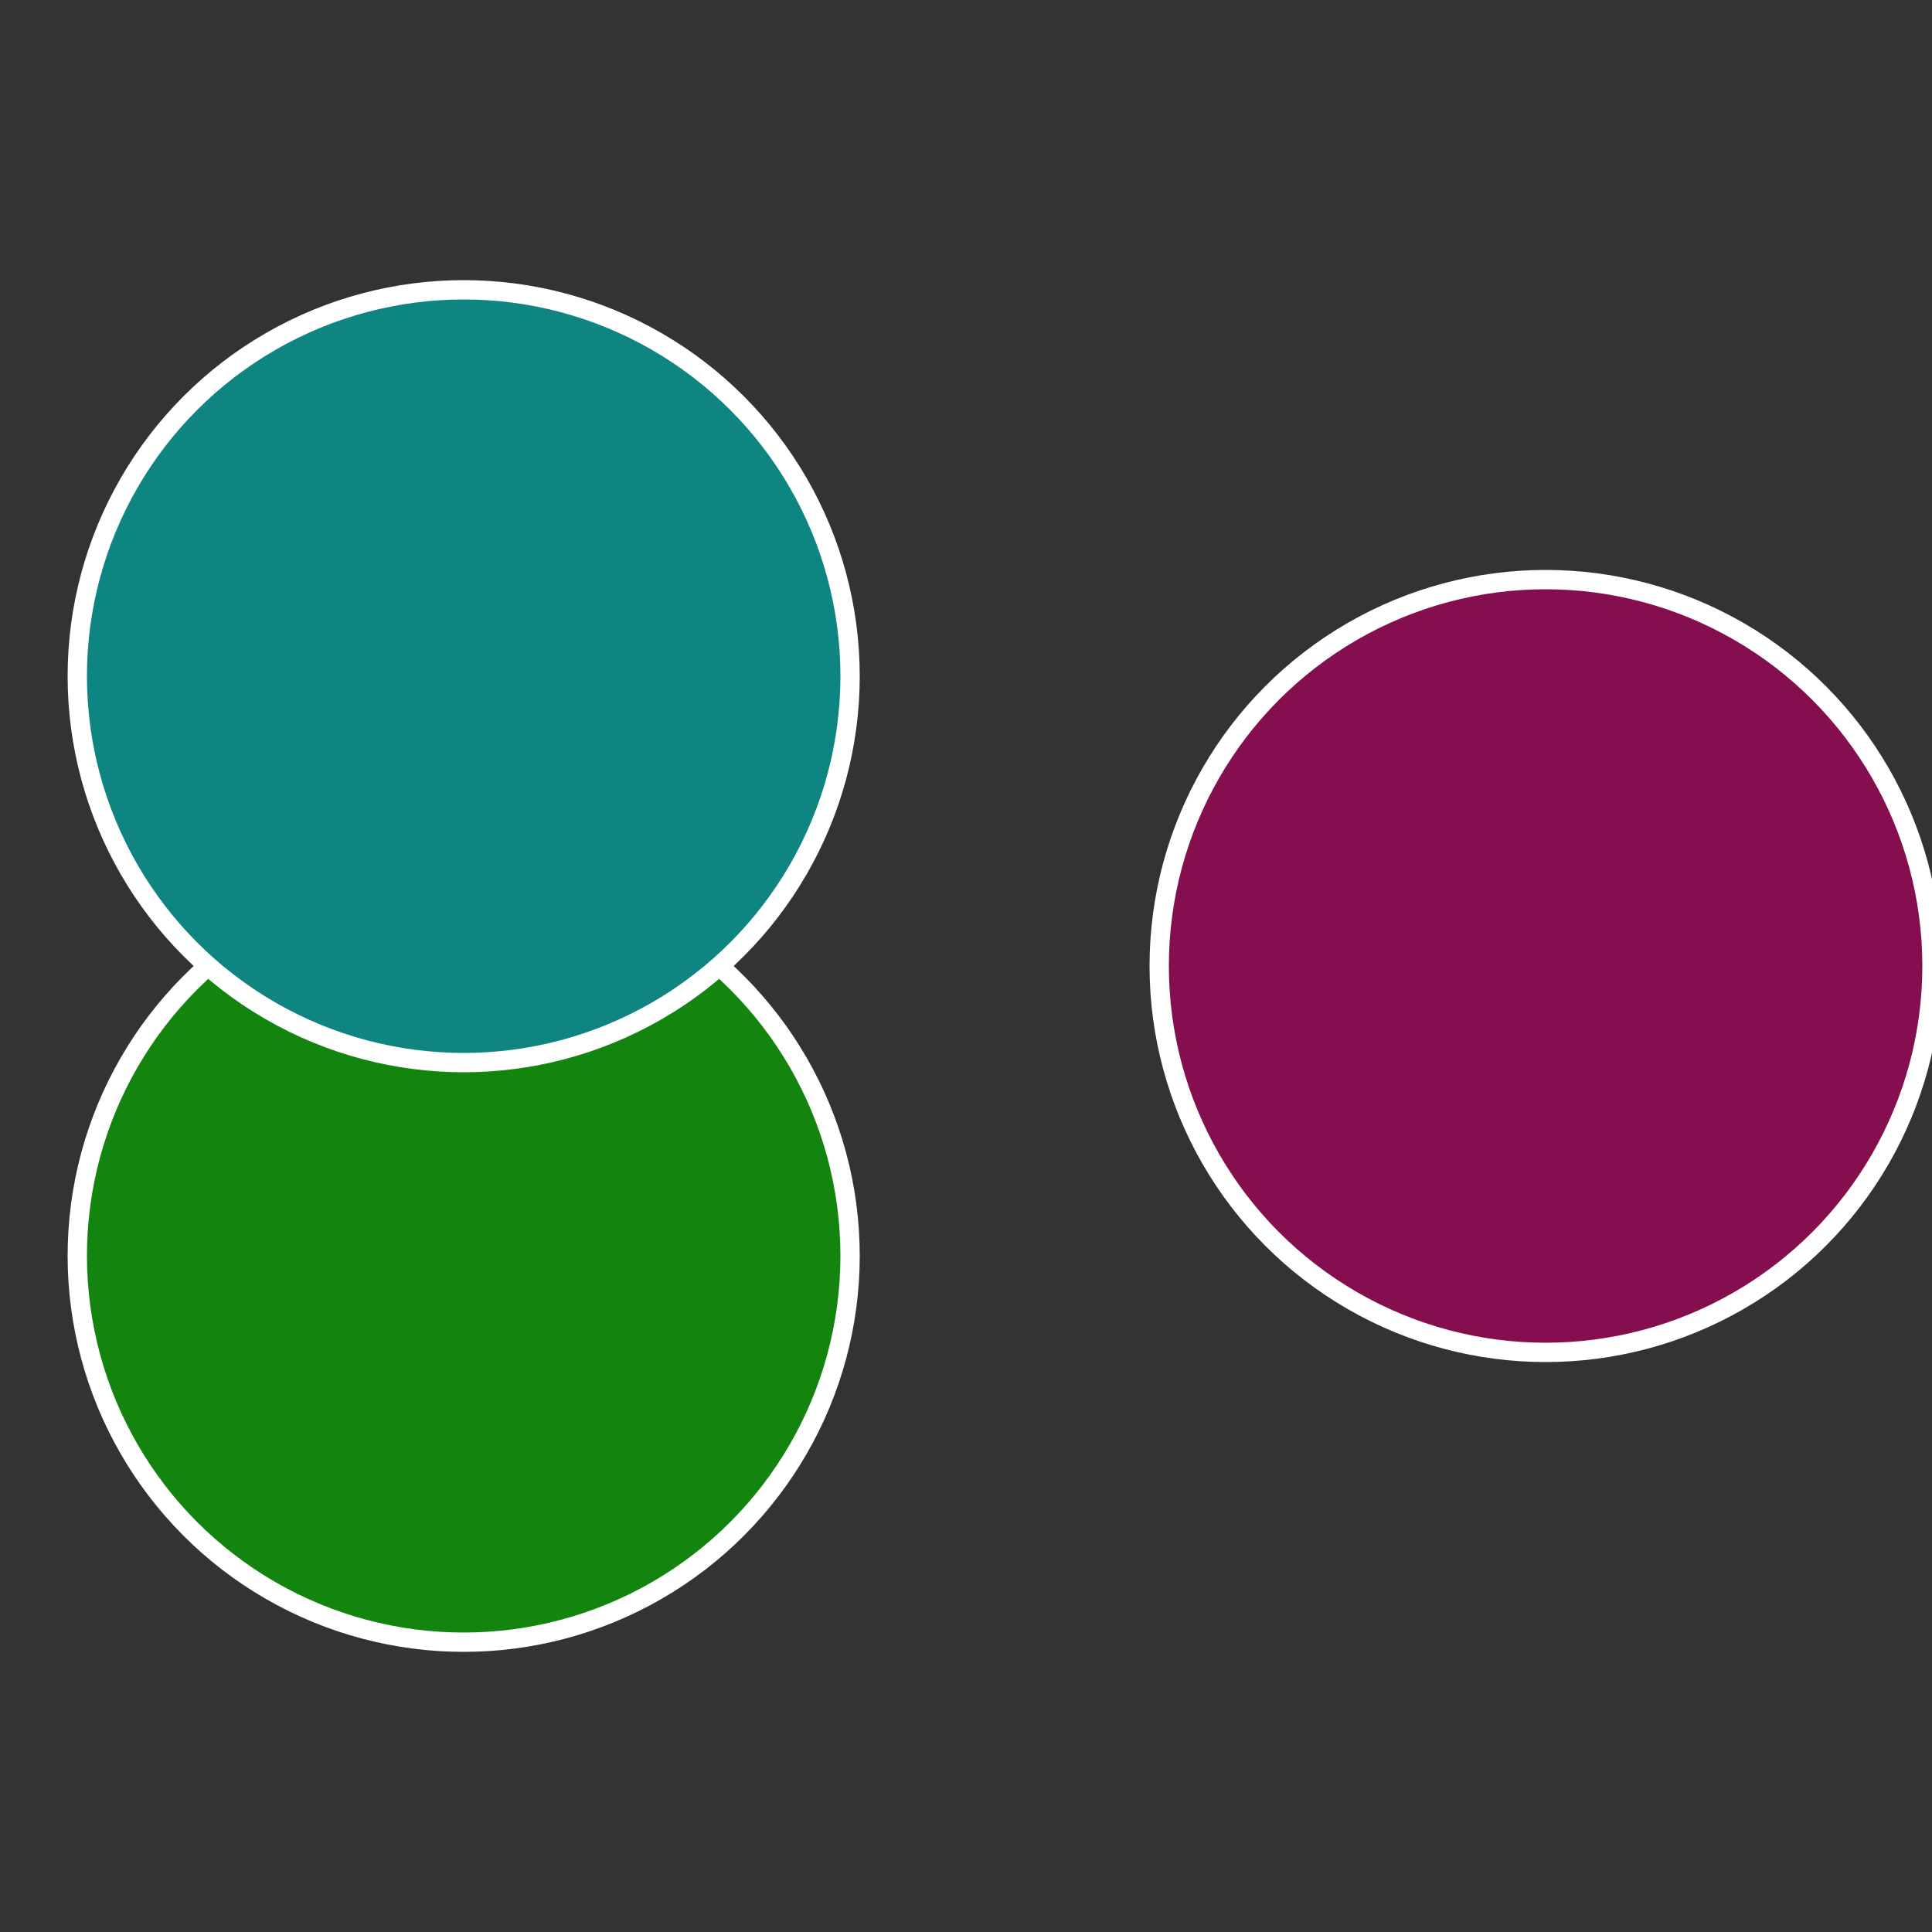
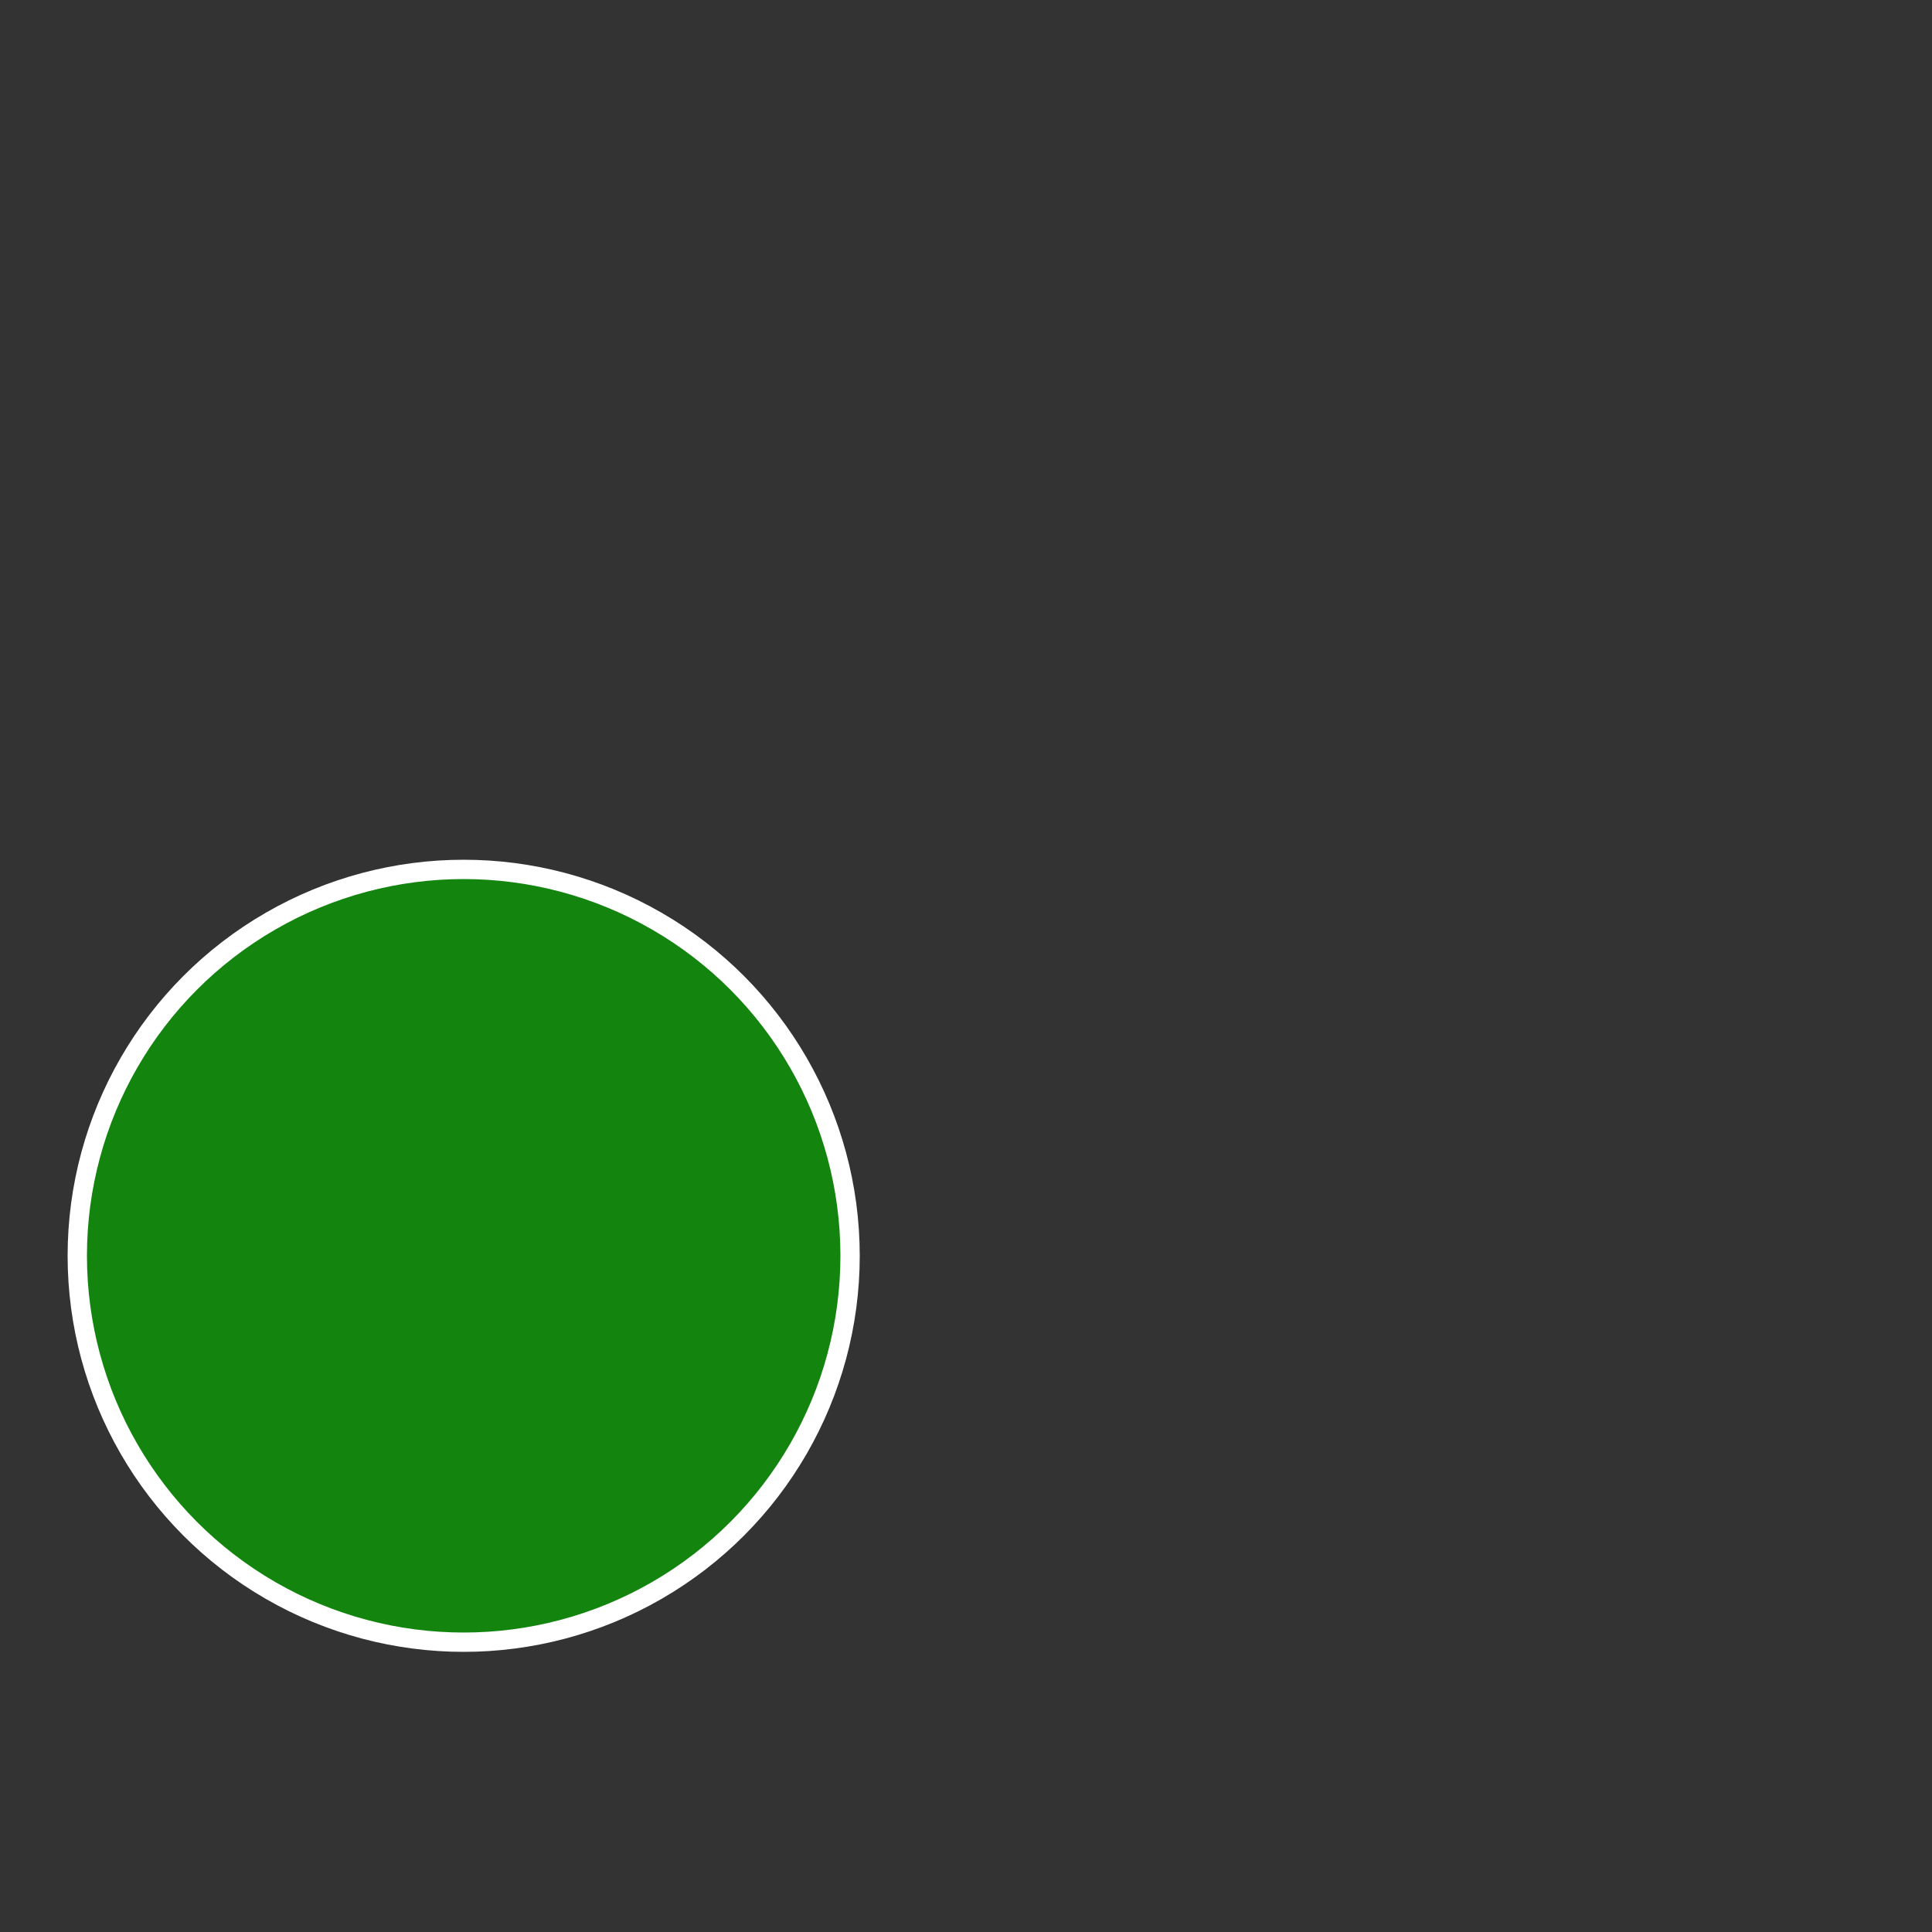
<svg xmlns="http://www.w3.org/2000/svg" width="500" height="500" viewBox="-1 -1 2 2">
  <rect x="-1" y="-1" width="2" height="2" fill="#333333" stroke="none" />
-   <circle cx="0.6" cy="0" r="0.4" fill="#850f4e" stroke="#fff" stroke-width="1%" />
  <circle cx="-0.52" cy="0.3" r="0.4" fill="#13850f" stroke="#fff" stroke-width="1%" />
-   <circle cx="-0.52" cy="-0.3" r="0.4" fill="#0f8581" stroke="#fff" stroke-width="1%" />
</svg>